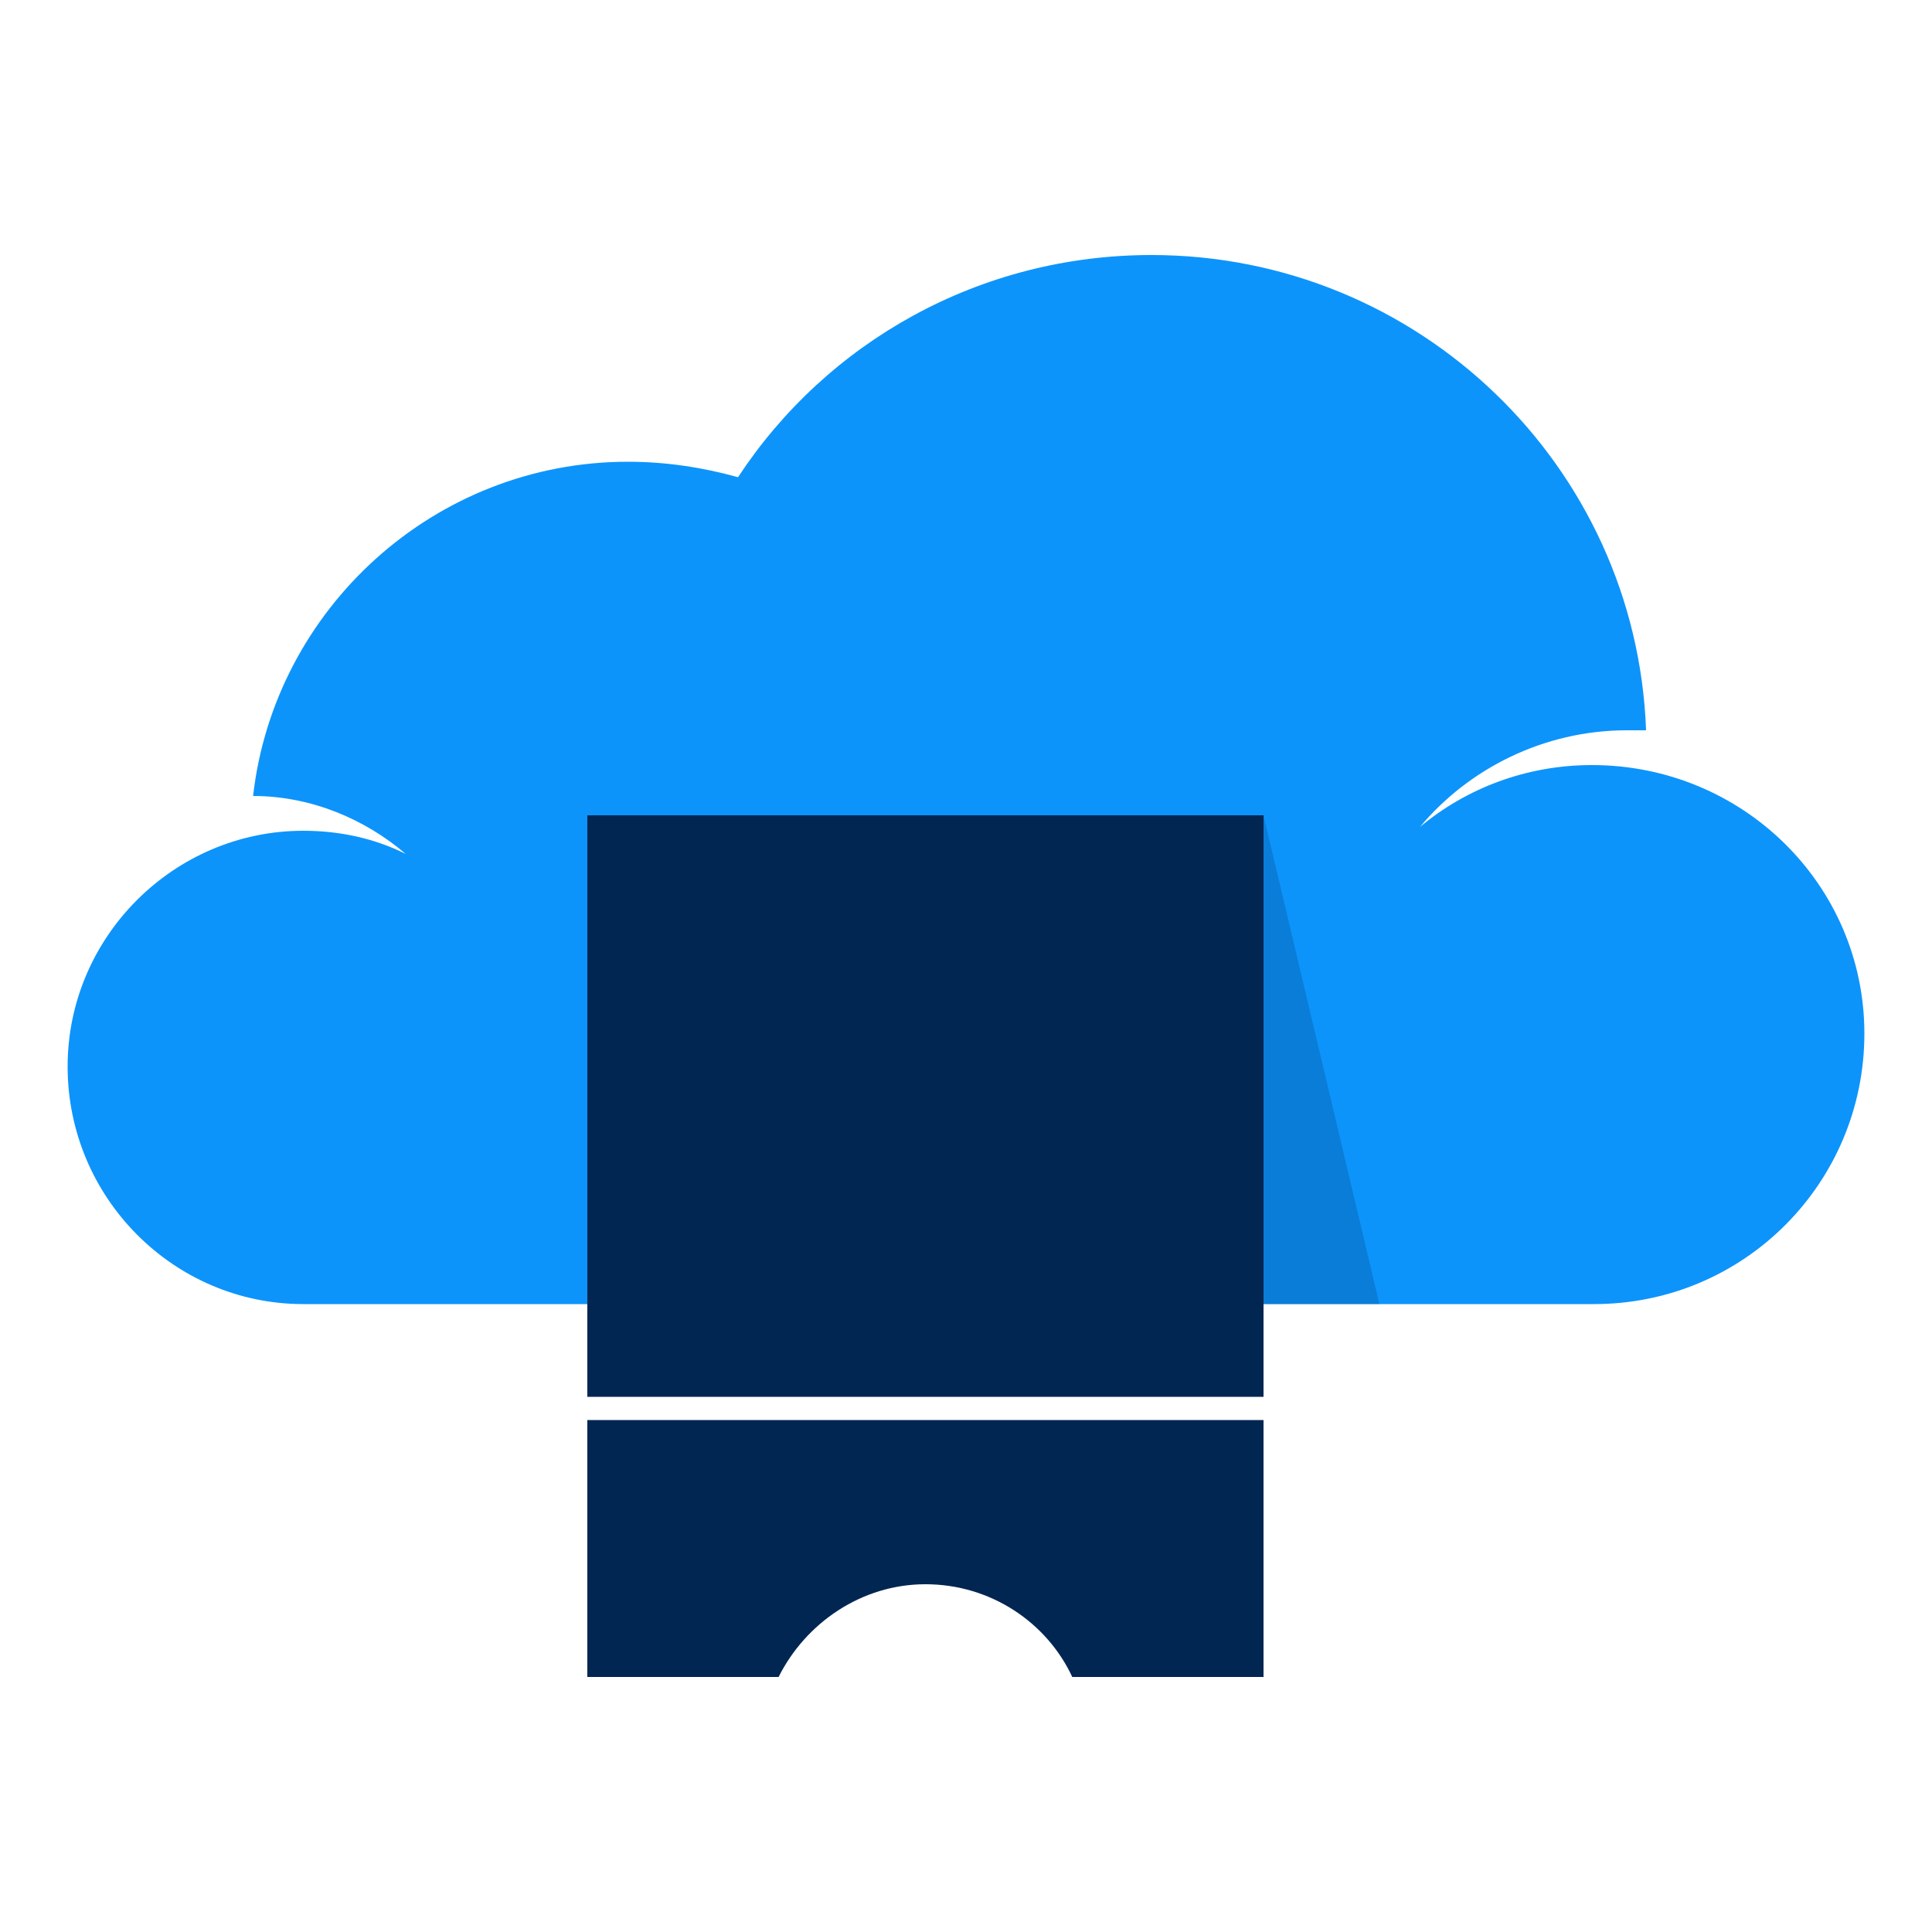
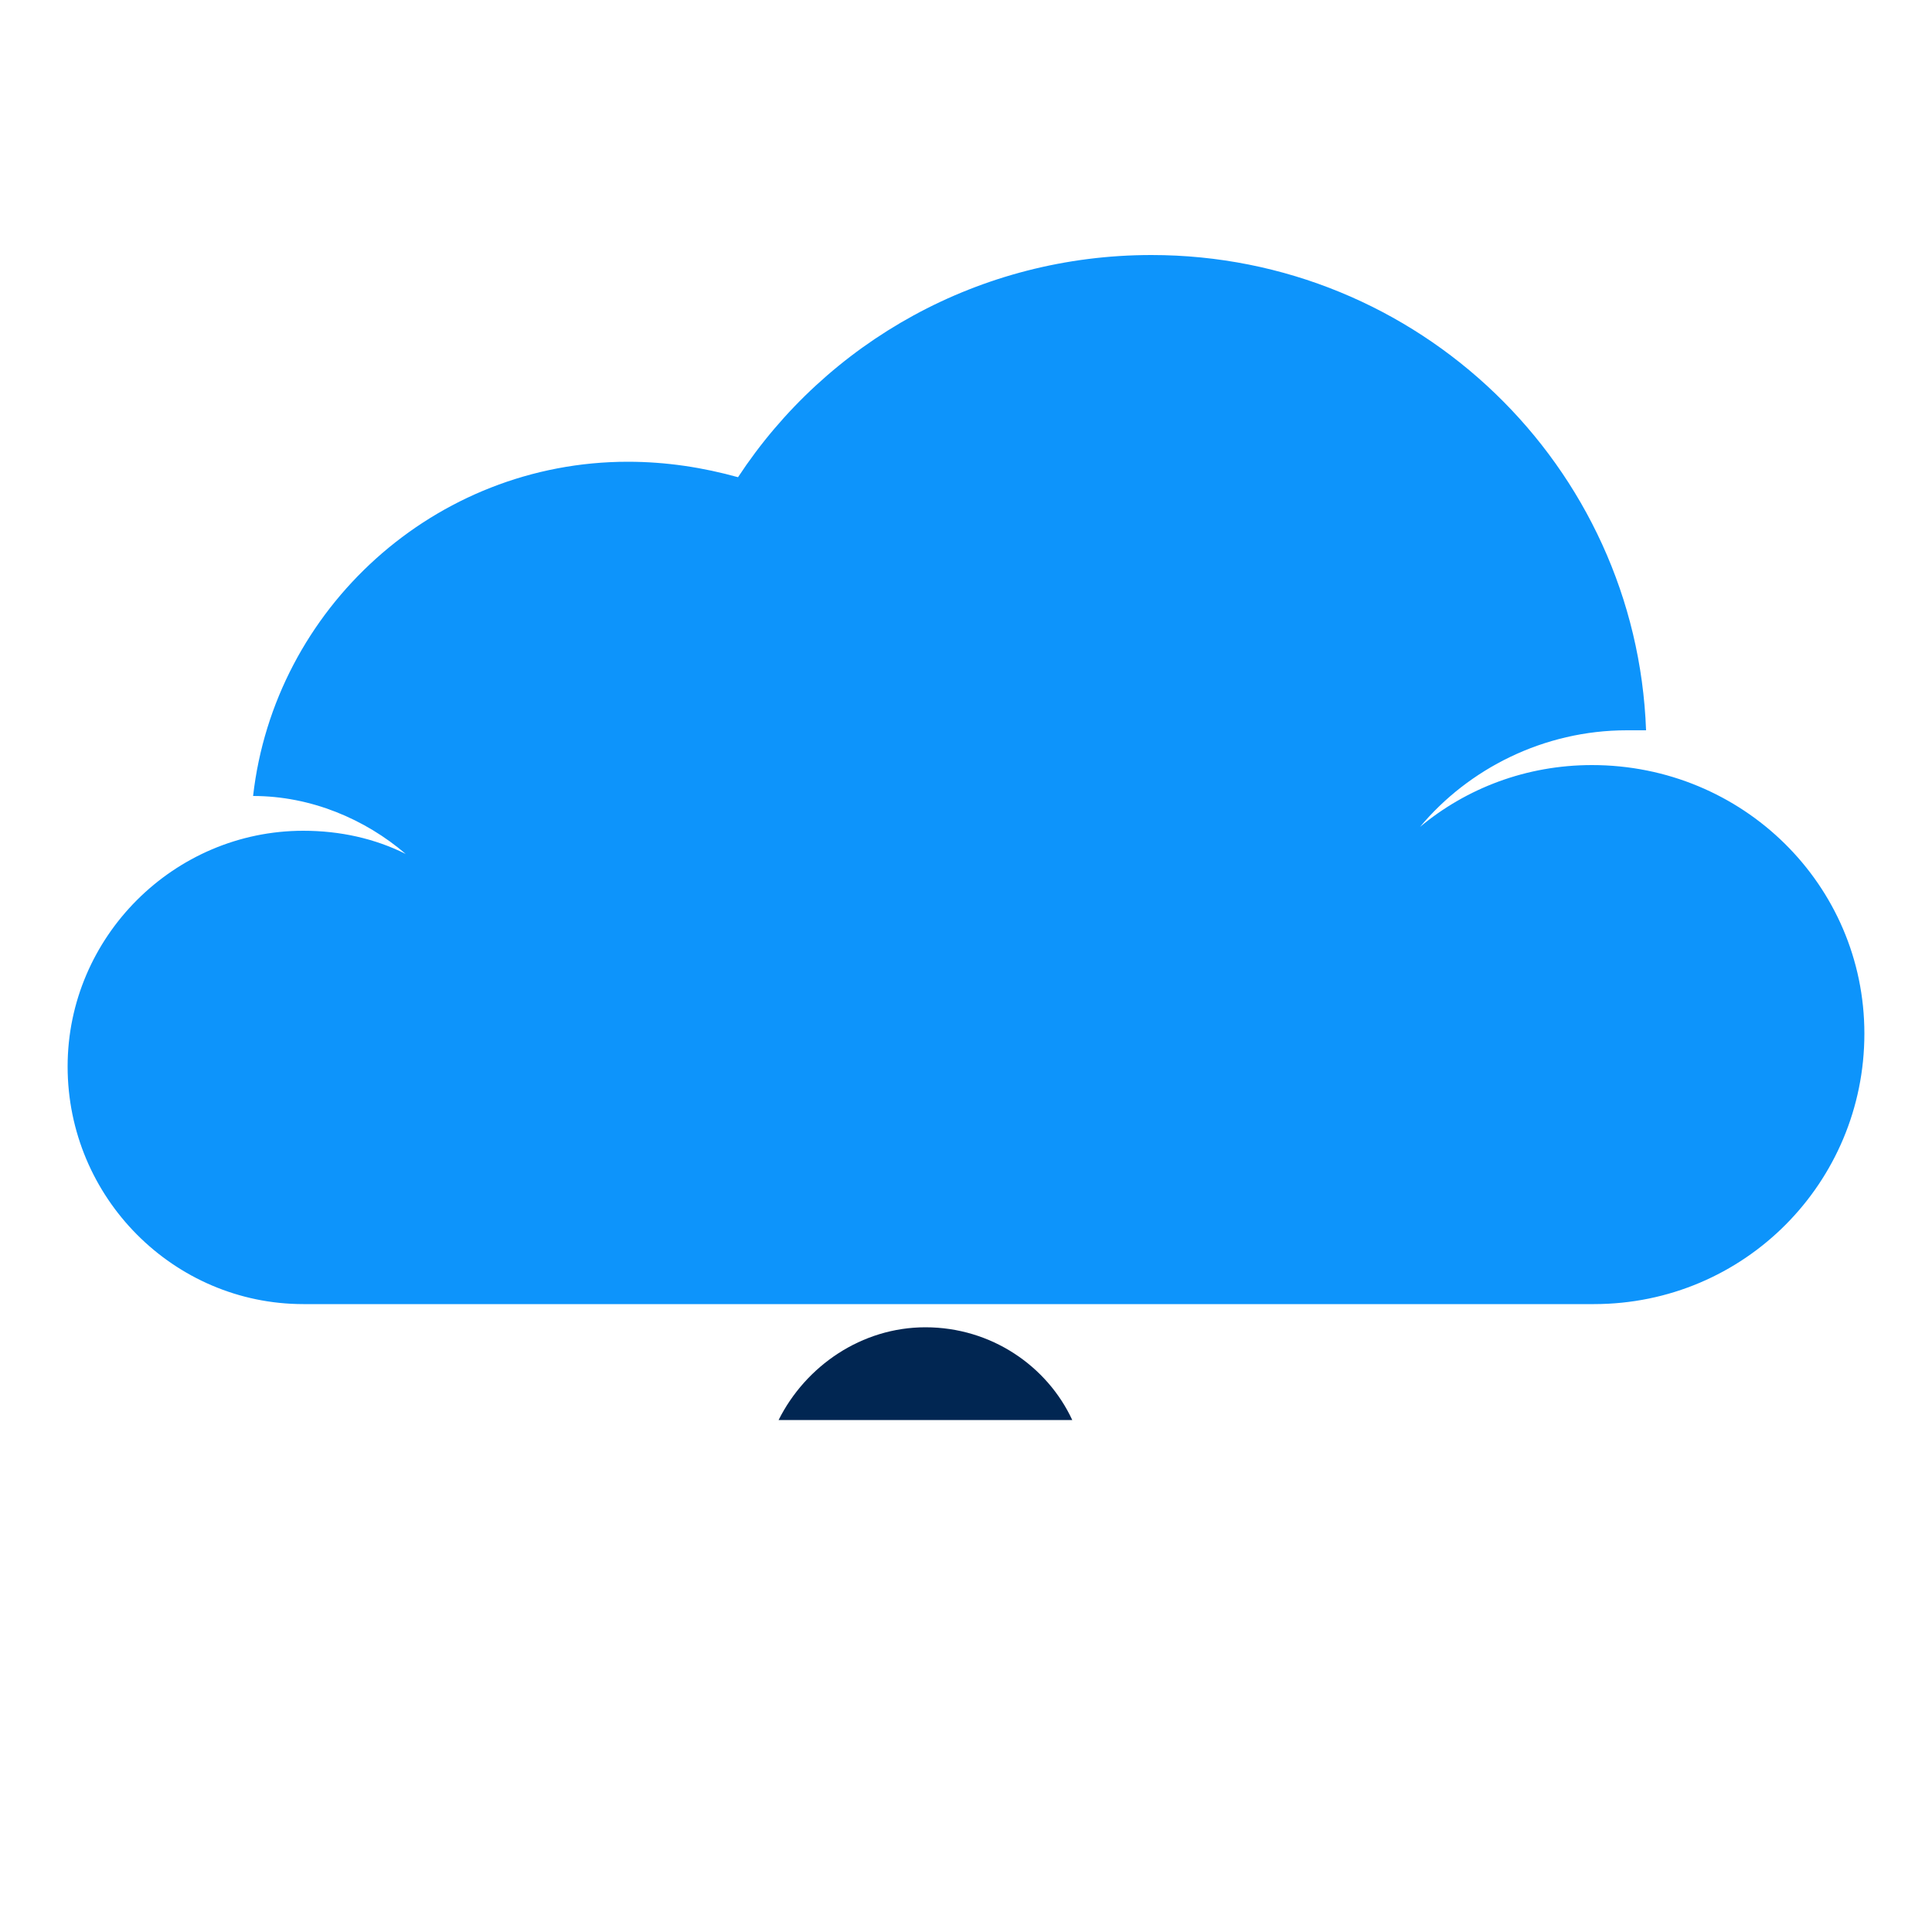
<svg xmlns="http://www.w3.org/2000/svg" version="1.1" id="Layer_1" x="0px" y="0px" viewBox="0 0 100 100" style="enable-background:new 0 0 100 100;" xml:space="preserve">
  <g>
    <path style="fill:#0D94FB;" d="M96.5,53.5c0,7.7-6.2,14-14,14H15.7C9,67.5,3.5,62,3.5,55.2C3.5,48.5,9,43,15.7,43   c1.9,0,3.7,0.4,5.3,1.2c-2.1-1.8-4.9-3-7.9-3c1.1-9.7,9.4-17.3,19.4-17.3c2,0,3.9,0.3,5.7,0.8c4.6-7,12.5-11.5,21.4-11.5   c13.8,0,25.1,10.9,25.6,24.6c-0.3,0-0.7,0-1,0c-4.3,0-8.2,2-10.7,5c2.4-2,5.5-3.2,8.9-3.2C90.2,39.6,96.5,45.8,96.5,53.5z" />
-     <polygon style="opacity:0.2;fill:#012652;" points="71.4,67.5 55.7,67.5 55.7,42.2 65.4,42.2  " />
-     <rect x="30.4" y="42.2" style="fill:#012652;" width="35" height="30.1" />
-     <path style="fill:#012652;" d="M30.4,73.5v13.3h9.9c1.4-2.8,4.3-4.8,7.6-4.8c3.4,0,6.3,2,7.6,4.8h9.9V73.5H30.4z" />
+     <path style="fill:#012652;" d="M30.4,73.5h9.9c1.4-2.8,4.3-4.8,7.6-4.8c3.4,0,6.3,2,7.6,4.8h9.9V73.5H30.4z" />
  </g>
</svg>